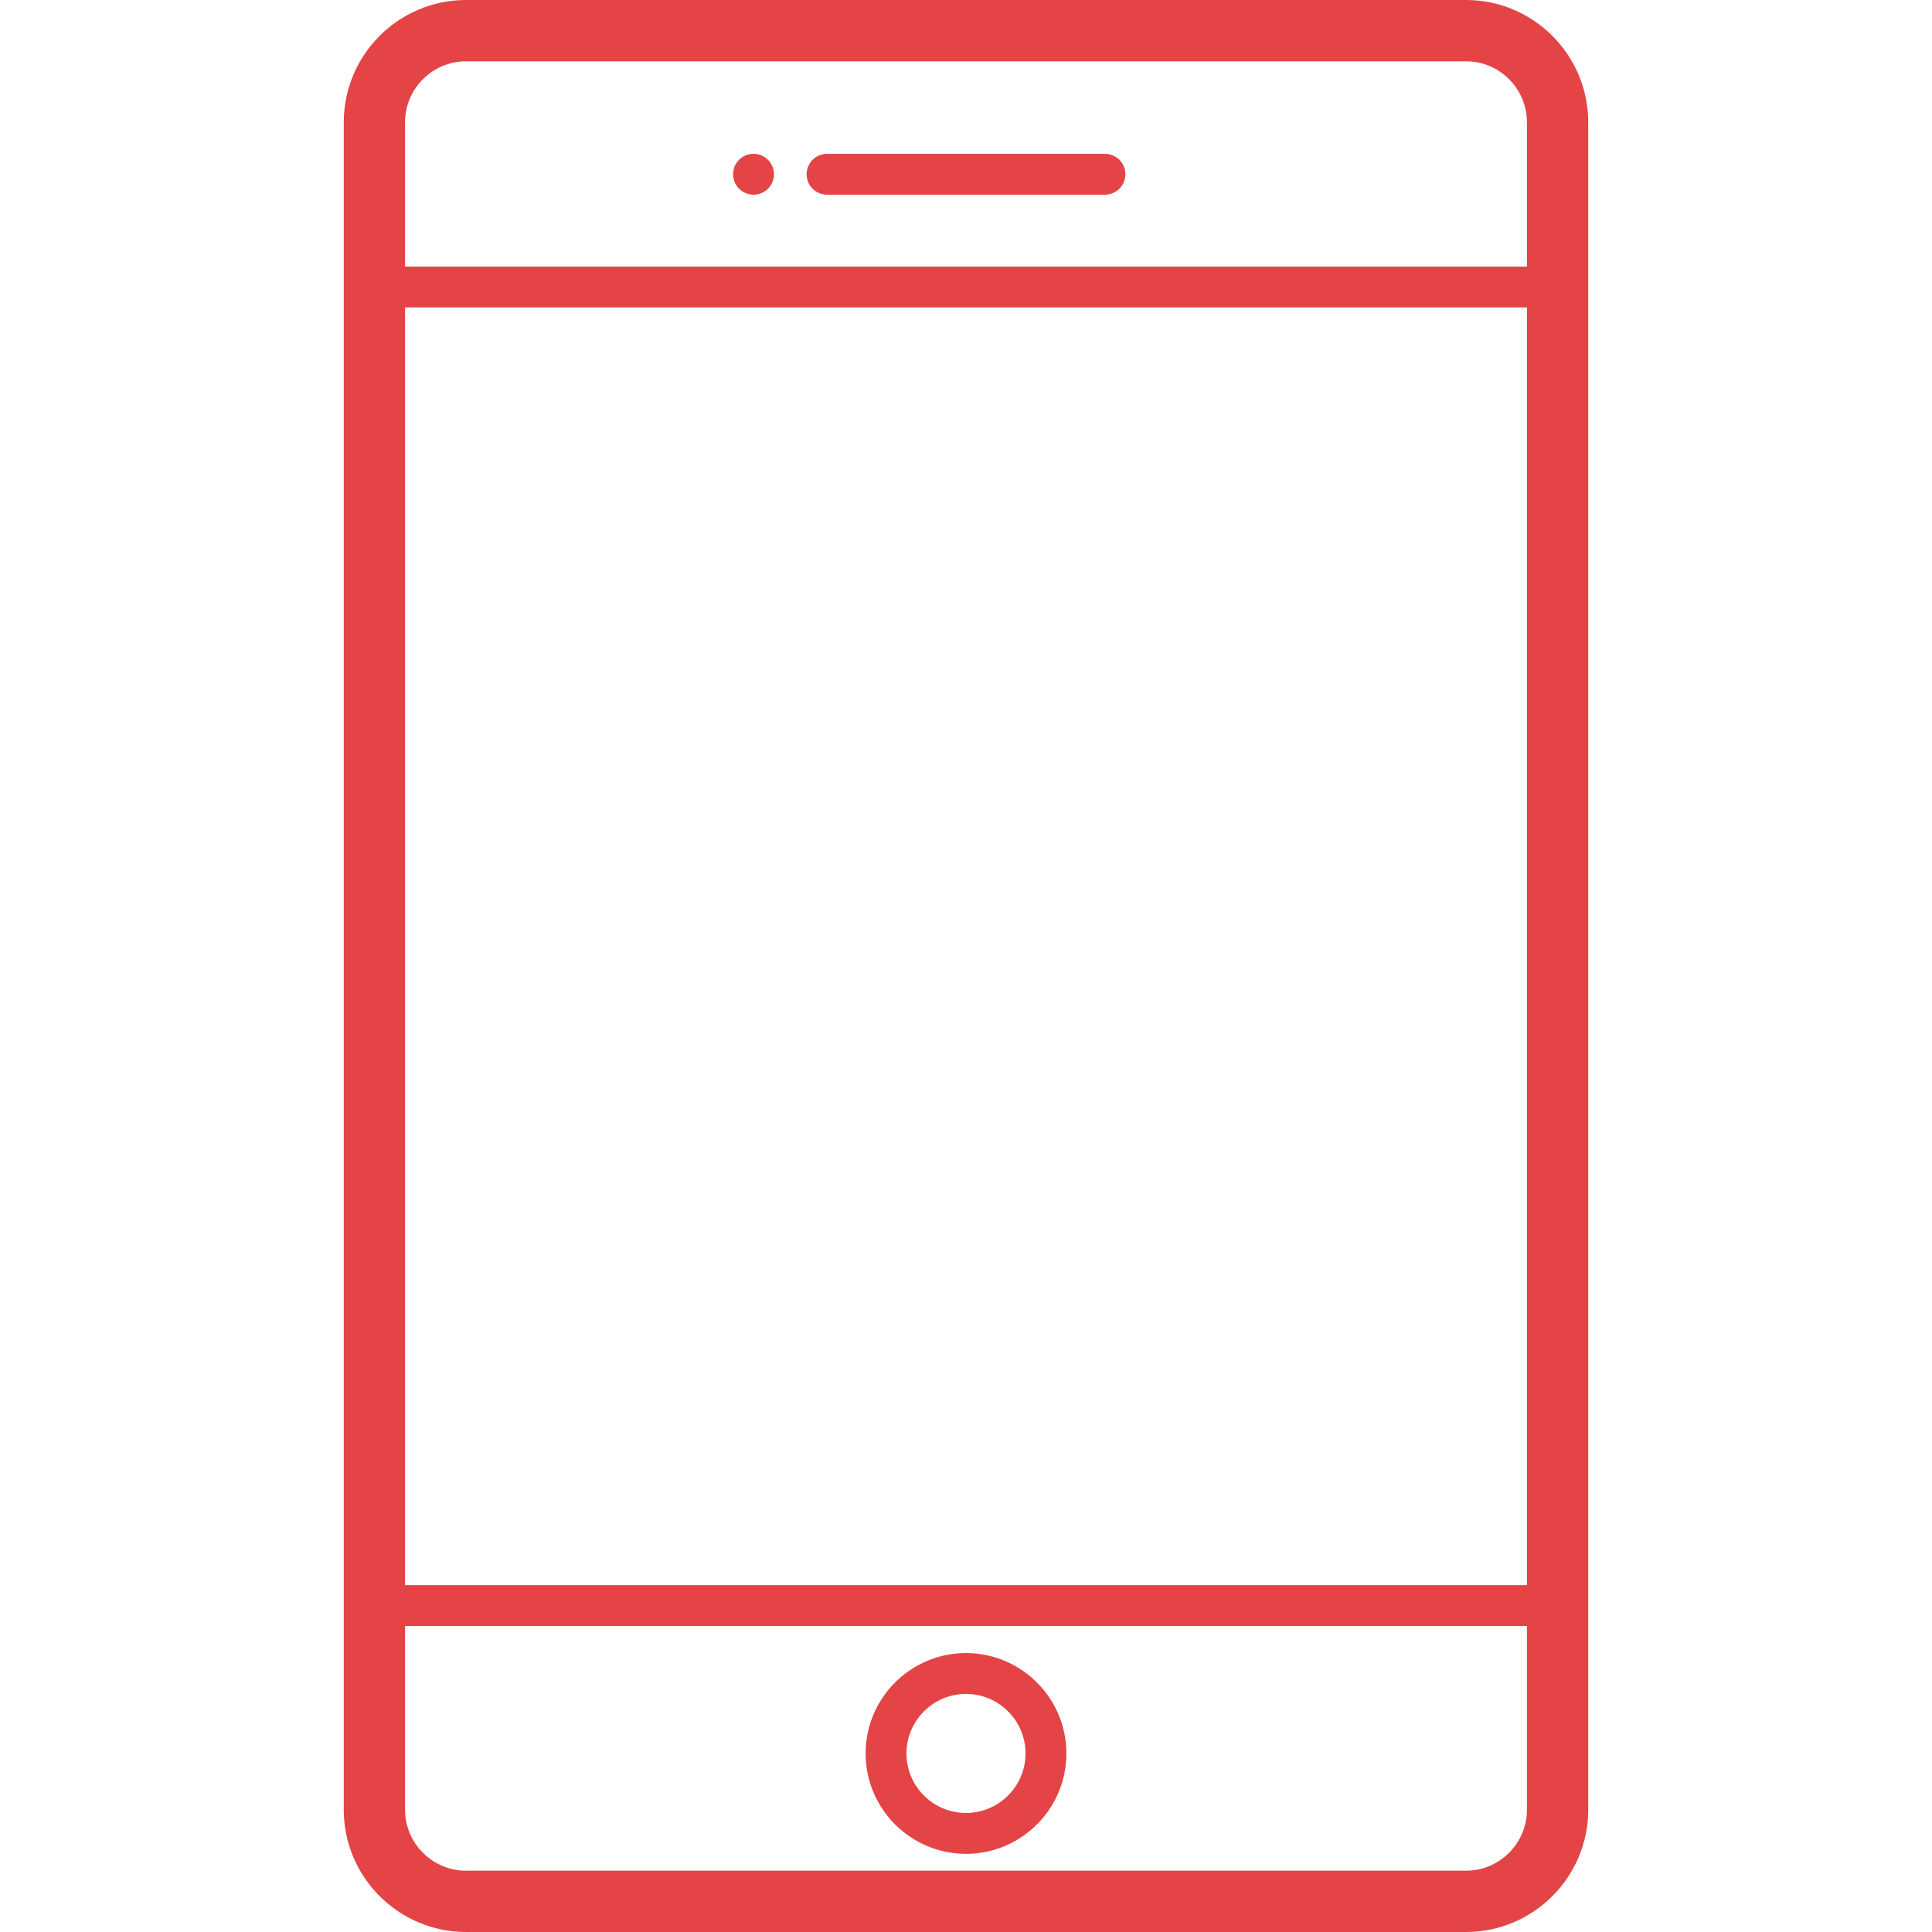
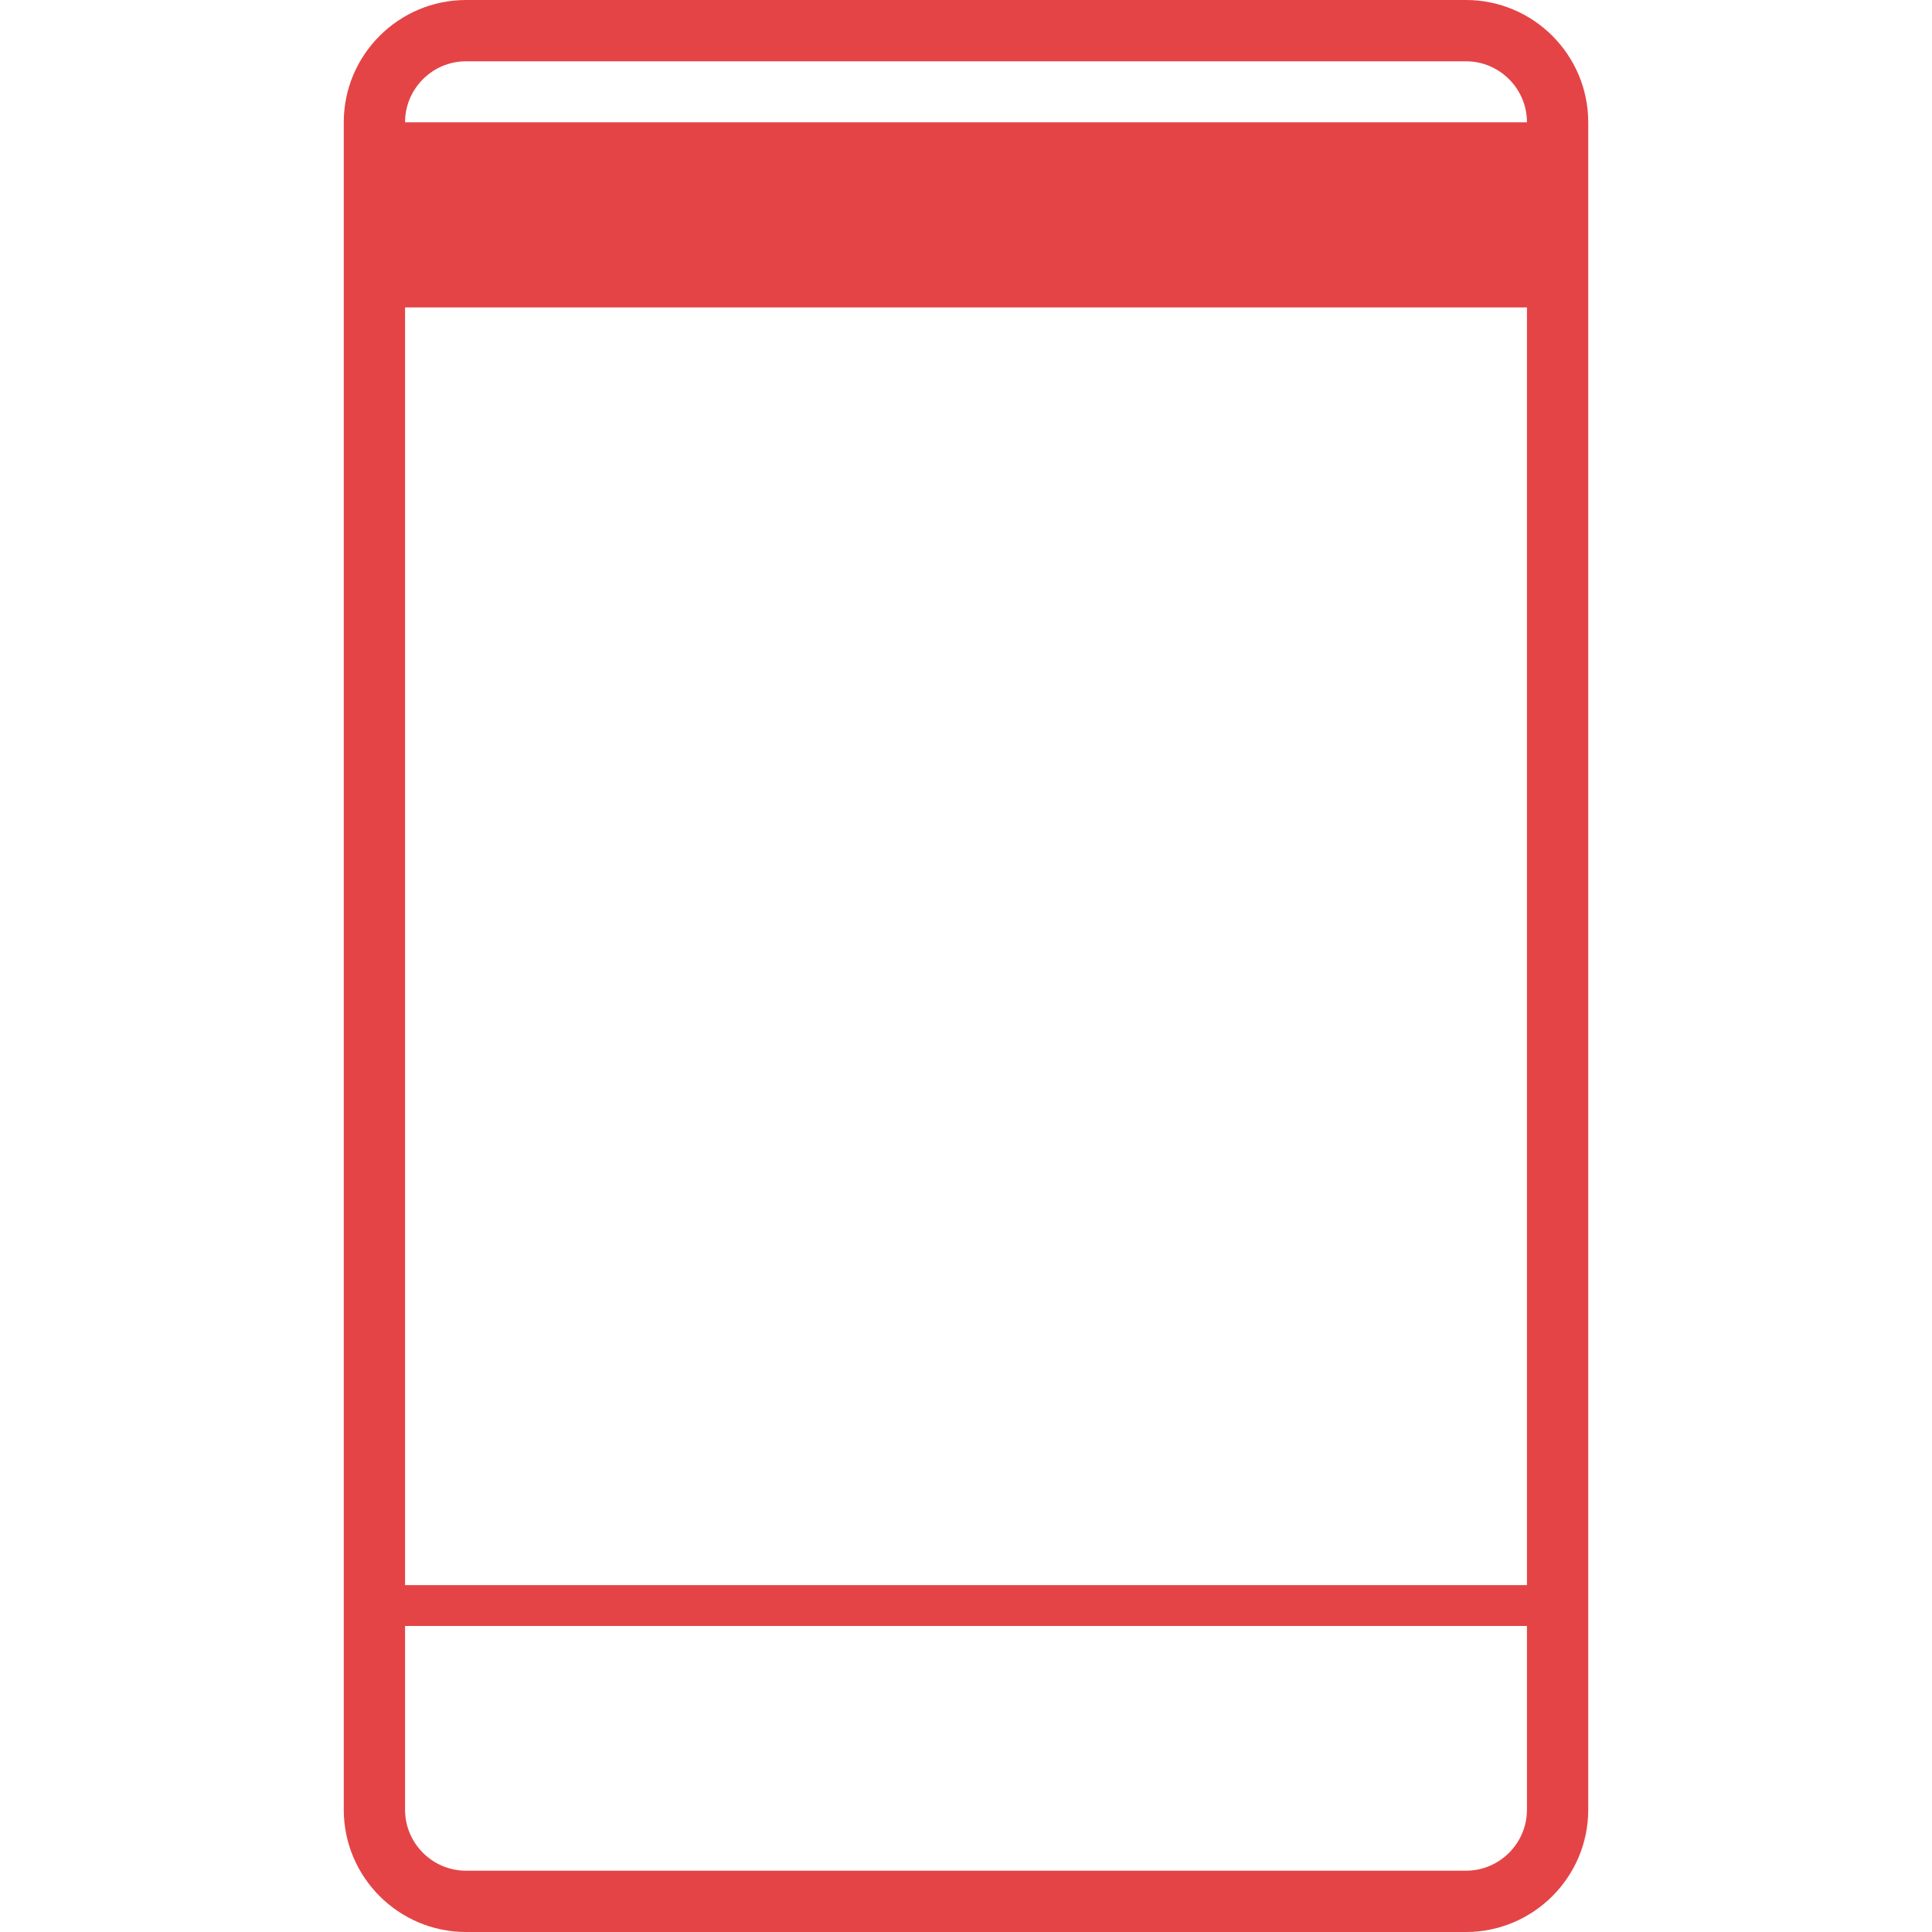
<svg xmlns="http://www.w3.org/2000/svg" viewBox="0 0 472.811 472.811" width="512" height="512">
  <g fill="#e44446">
-     <path d="M358.75 0H114.061C97.555 0 84.128 13.428 84.128 29.934v412.944c0 16.505 13.428 29.934 29.934 29.934H358.75c16.506 0 29.934-13.428 29.934-29.934V29.934C388.683 13.428 375.256 0 358.75 0zM99.128 75.236h274.556v312.687H99.128V75.236zM114.061 15H358.75c8.234 0 14.934 6.699 14.934 14.934v35.302H99.128V29.934c0-8.235 6.699-14.934 14.933-14.934zM358.75 457.811H114.061c-8.234 0-14.934-6.699-14.934-14.934v-44.955h274.556v44.955c0 8.235-6.699 14.934-14.933 14.934z" />
-     <path d="M236.406 404.552c-13.545 0-24.564 11.02-24.564 24.565s11.02 24.564 24.564 24.564 24.564-11.02 24.564-24.564-11.019-24.565-24.564-24.565zm0 39.129c-8.031 0-14.564-6.534-14.564-14.564 0-8.031 6.533-14.565 14.564-14.565s14.564 6.534 14.564 14.565c0 8.03-6.533 14.564-14.564 14.564zM202.406 47.645h68a5 5 0 1 0 0-10h-68a5 5 0 1 0 0 10zM184.409 47.645c1.31 0 2.6-.53 3.53-1.46.93-.94 1.47-2.22 1.47-3.54s-.54-2.6-1.47-3.54a5.034 5.034 0 0 0-3.53-1.46c-1.32 0-2.601.53-3.54 1.46-.93.93-1.46 2.22-1.46 3.54s.53 2.6 1.46 3.54c.93.93 2.22 1.46 3.54 1.46z" />
+     <path d="M358.75 0H114.061C97.555 0 84.128 13.428 84.128 29.934v412.944c0 16.505 13.428 29.934 29.934 29.934H358.75c16.506 0 29.934-13.428 29.934-29.934V29.934C388.683 13.428 375.256 0 358.75 0zM99.128 75.236h274.556v312.687H99.128V75.236zM114.061 15H358.75c8.234 0 14.934 6.699 14.934 14.934H99.128V29.934c0-8.235 6.699-14.934 14.933-14.934zM358.75 457.811H114.061c-8.234 0-14.934-6.699-14.934-14.934v-44.955h274.556v44.955c0 8.235-6.699 14.934-14.933 14.934z" />
  </g>
</svg>